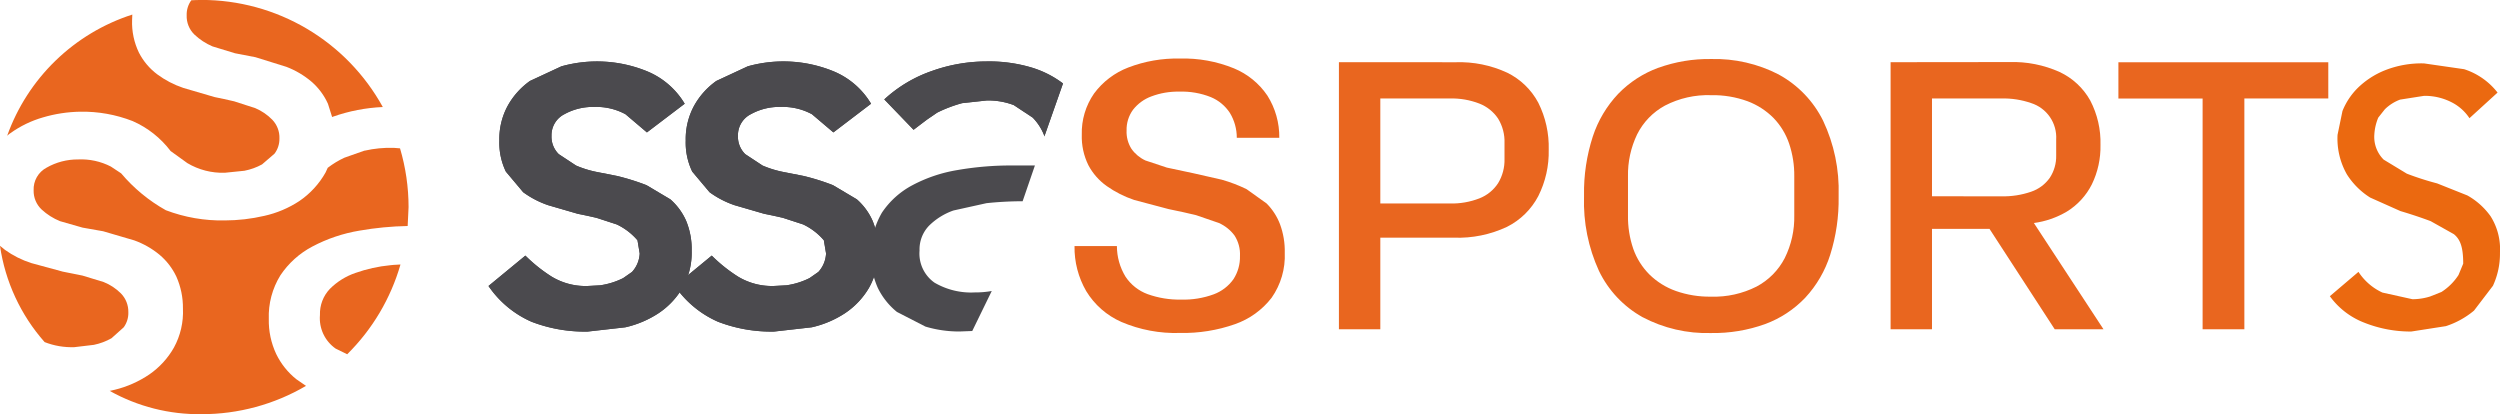
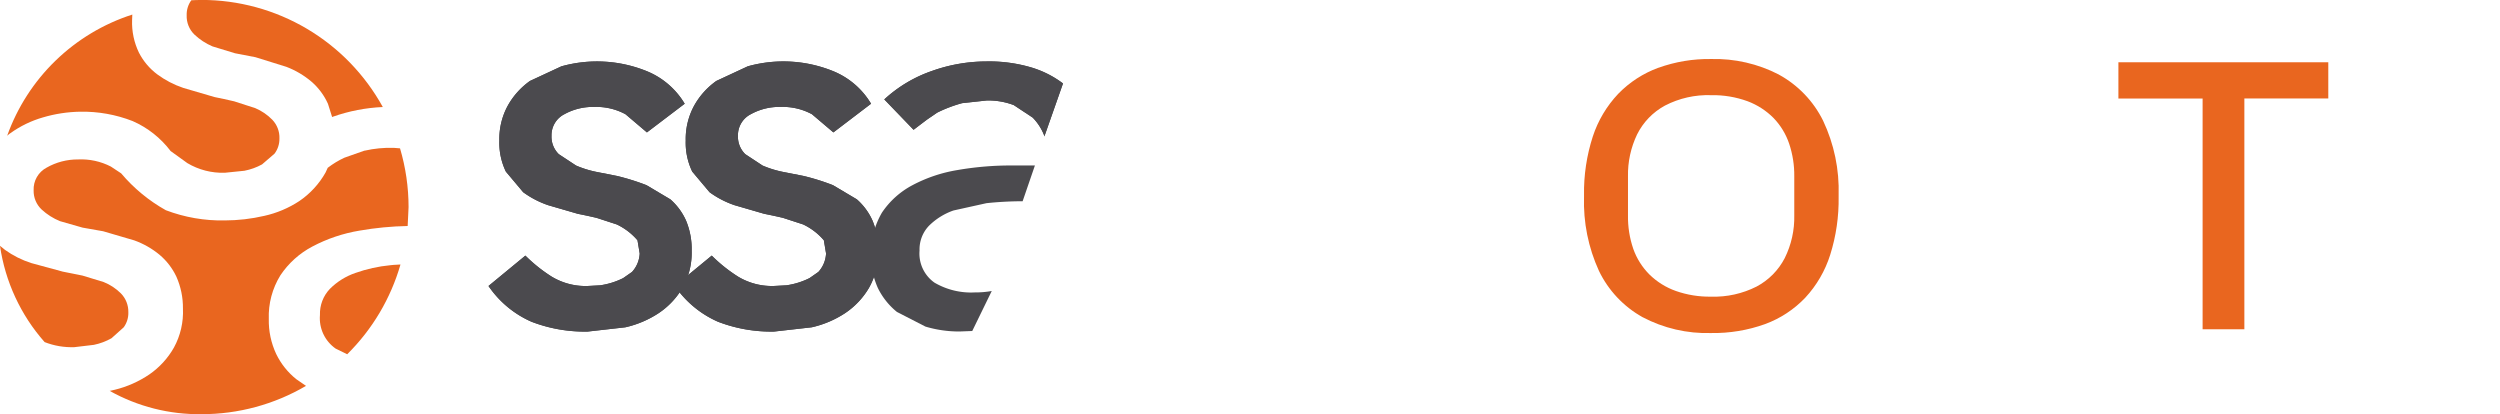
<svg xmlns="http://www.w3.org/2000/svg" id="Groupe_526" data-name="Groupe 526" width="175.737" height="29.115" viewBox="0 0 175.737 29.115">
  <defs>
    <clipPath id="clip-path">
      <path id="Tracé_24" data-name="Tracé 24" d="M9.076,18.88l.145-.125L9.3,18.7a7.47,7.47,0,0,1,2.3-1.116,9.8,9.8,0,0,1,2.612-.4,9.677,9.677,0,0,1,3.689.658,6.745,6.745,0,0,1,2.671,2.107l1.171.846a4.848,4.848,0,0,0,2.639.681l1.379-.141A4.239,4.239,0,0,0,27,20.888l.881-.76a1.725,1.725,0,0,0,.341-1.057,1.811,1.811,0,0,0-.5-1.32,3.682,3.682,0,0,0-1.2-.818l-1.48-.478c-.521-.122-.979-.22-1.382-.3l-2.193-.642a6.665,6.665,0,0,1-1.84-.959,4.439,4.439,0,0,1-1.281-1.519,4.871,4.871,0,0,1-.482-2.279l.016-.4a13.848,13.848,0,0,0-8.8,8.526" transform="translate(-9.076 -10.354)" fill="none" />
    </clipPath>
    <clipPath id="clip-path-2">
      <path id="Tracé_26" data-name="Tracé 26" d="M90.687,71.427l-.243.024a10.278,10.278,0,0,0-2.44.54,4.672,4.672,0,0,0-1.8,1.12,2.537,2.537,0,0,0-.7,1.841,2.606,2.606,0,0,0,1.1,2.358l.815.4A14.531,14.531,0,0,0,91.165,71.4Z" transform="translate(-85.506 -71.396)" fill="none" />
    </clipPath>
    <clipPath id="clip-path-3">
      <path id="Tracé_28" data-name="Tracé 28" d="M53.509,6.812l-.239.012a1.7,1.7,0,0,0-.325,1.046,1.8,1.8,0,0,0,.54,1.359,4.268,4.268,0,0,0,1.28.838l1.578.481c.56.106,1.038.2,1.441.278l2.173.677a6.071,6.071,0,0,1,1.758,1.038A4.47,4.47,0,0,1,62.876,14.1l.294.932c.023-.008.043-.019.062-.027a12.179,12.179,0,0,1,3.5-.678A14.54,14.54,0,0,0,53.991,6.8Z" transform="translate(-52.945 -6.804)" fill="none" />
    </clipPath>
    <clipPath id="clip-path-4">
      <path id="Tracé_30" data-name="Tracé 30" d="M10.485,73.619a5.226,5.226,0,0,0,2.087.356l1.379-.164a4.228,4.228,0,0,0,1.233-.462l.865-.775,0,0a1.714,1.714,0,0,0,.321-1.065,1.833,1.833,0,0,0-.521-1.312,3.6,3.6,0,0,0-1.214-.8l-1.488-.454c-.521-.11-.983-.2-1.386-.278l-2.209-.6A6.638,6.638,0,0,1,7.7,67.137l-.352-.285a13.031,13.031,0,0,0,3.137,6.767" transform="translate(-7.348 -66.852)" fill="none" />
    </clipPath>
    <clipPath id="clip-path-5">
      <path id="Tracé_32" data-name="Tracé 32" d="M38.827,43.1l-1.418.5a6.19,6.19,0,0,0-1.159.7l-.012.008-.153.333a5.955,5.955,0,0,1-1.848,2.009,7.405,7.405,0,0,1-2.459,1.038,12.362,12.362,0,0,1-2.78.321,11.041,11.041,0,0,1-4.139-.717A11.364,11.364,0,0,1,21.717,44.7l-.724-.478a4.558,4.558,0,0,0-2.307-.5,4.4,4.4,0,0,0-2.209.576,1.719,1.719,0,0,0-.913,1.594,1.79,1.79,0,0,0,.564,1.351,4.252,4.252,0,0,0,1.292.818l1.586.454,1.445.255,2.189.642a5.927,5.927,0,0,1,1.774,1.01A4.556,4.556,0,0,1,25.6,51.964,5.381,5.381,0,0,1,26.06,54.2a5.218,5.218,0,0,1-.635,2.749A5.709,5.709,0,0,1,23.7,58.833a7.5,7.5,0,0,1-2.44,1.081l-.349.078a12.889,12.889,0,0,0,6.458,1.637,14.493,14.493,0,0,0,7.342-1.99l-.678-.466A5.128,5.128,0,0,1,32.616,57.4a5.535,5.535,0,0,1-.521-2.459,5.48,5.48,0,0,1,.818-3.078,6.153,6.153,0,0,1,2.24-2.017,10.913,10.913,0,0,1,3.317-1.12,22.009,22.009,0,0,1,3.387-.325l.063-1.324a14.563,14.563,0,0,0-.6-4.135l-.439-.035a8.148,8.148,0,0,0-2.056.2" transform="translate(-15.565 -42.903)" fill="none" />
    </clipPath>
    <clipPath id="clip-path-6">
      <path id="Tracé_34" data-name="Tracé 34" d="M273.573,21.729a5.381,5.381,0,0,0-2.407,1.829,4.838,4.838,0,0,0-.863,2.9,4.527,4.527,0,0,0,.462,2.136,4.222,4.222,0,0,0,1.289,1.469,7.5,7.5,0,0,0,1.932.978l2.419.642c.687.139,1.33.279,1.931.426l1.609.553a2.782,2.782,0,0,1,1.093.876,2.431,2.431,0,0,1,.385,1.441,2.863,2.863,0,0,1-.462,1.637,2.96,2.96,0,0,1-1.379,1.056,6.127,6.127,0,0,1-2.3.373,6.592,6.592,0,0,1-2.357-.385,3.181,3.181,0,0,1-1.547-1.224,4.125,4.125,0,0,1-.606-2.153h-2.98a6.116,6.116,0,0,0,.823,3.168,5.473,5.473,0,0,0,2.472,2.165,9.681,9.681,0,0,0,4.121.774,10.965,10.965,0,0,0,3.864-.618,5.571,5.571,0,0,0,2.574-1.854,5.132,5.132,0,0,0,.925-3.168,5.44,5.44,0,0,0-.336-2.01,4.178,4.178,0,0,0-.941-1.453l0,0-1.4-1a10.4,10.4,0,0,0-1.751-.671l-1.981-.45c-.671-.139-1.3-.27-1.878-.4l-1.506-.5a2.473,2.473,0,0,1-.978-.81,2.232,2.232,0,0,1-.348-1.3,2.364,2.364,0,0,1,.45-1.453,2.913,2.913,0,0,1,1.289-.941,5.262,5.262,0,0,1,1.969-.336,5.489,5.489,0,0,1,2.214.385,2.952,2.952,0,0,1,1.338,1.109,3.347,3.347,0,0,1,.487,1.751h2.988a5.436,5.436,0,0,0-.835-2.963,5.254,5.254,0,0,0-2.357-1.92A9.382,9.382,0,0,0,277.2,21.1a9.551,9.551,0,0,0-3.63.63" transform="translate(-269.787 -21.099)" fill="none" />
    </clipPath>
    <clipPath id="clip-path-7">
-       <path id="Tracé_36" data-name="Tracé 36" d="M337.3,24.545h4.891a5.364,5.364,0,0,1,2.075.36,2.813,2.813,0,0,1,1.314,1.056,3.092,3.092,0,0,1,.45,1.727l0,1.1a3.124,3.124,0,0,1-.45,1.711,2.767,2.767,0,0,1-1.314,1.068,5.344,5.344,0,0,1-2.075.36H337.3Zm-2.91-2.55V40.768h2.91V34.33h5.173a8.071,8.071,0,0,0,3.732-.761,5.038,5.038,0,0,0,2.2-2.161,6.9,6.9,0,0,0,.733-3.258,6.957,6.957,0,0,0-.733-3.307,4.931,4.931,0,0,0-2.189-2.112v0a7.967,7.967,0,0,0-3.618-.733Z" transform="translate(-334.392 -21.995)" fill="none" />
-     </clipPath>
+       </clipPath>
    <clipPath id="clip-path-8">
      <path id="Tracé_38" data-name="Tracé 38" d="M400.7,37.508a5.054,5.054,0,0,1-1.854-1.158,4.826,4.826,0,0,1-1.134-1.8,6.929,6.929,0,0,1-.372-2.357v-2.73a6.532,6.532,0,0,1,.643-2.963,4.68,4.68,0,0,1,1.956-2.022,6.553,6.553,0,0,1,3.245-.732,7.074,7.074,0,0,1,2.562.426,5.086,5.086,0,0,1,1.83,1.183,4.811,4.811,0,0,1,1.093,1.8,6.961,6.961,0,0,1,.36,2.3v2.734a6.447,6.447,0,0,1-.671,3.012,4.71,4.71,0,0,1-1.981,2,6.607,6.607,0,0,1-3.192.708,7.122,7.122,0,0,1-2.484-.4m-1.224-15.691a7.558,7.558,0,0,0-2.82,1.829,7.986,7.986,0,0,0-1.789,3,12.71,12.71,0,0,0-.618,4.134v.1A11.628,11.628,0,0,0,395.3,36.1a7.4,7.4,0,0,0,3.053,3.245,9.711,9.711,0,0,0,4.83,1.122,10.72,10.72,0,0,0,3.8-.631,7.454,7.454,0,0,0,2.82-1.854,7.953,7.953,0,0,0,1.751-3.012,12.9,12.9,0,0,0,.593-4.081v-.1a11.445,11.445,0,0,0-1.093-5.251,7.455,7.455,0,0,0-3.1-3.233l-.008-.008a9.823,9.823,0,0,0-4.764-1.092,10.456,10.456,0,0,0-3.708.618" transform="translate(-394.248 -21.199)" fill="none" />
    </clipPath>
    <clipPath id="clip-path-9">
-       <path id="Tracé_40" data-name="Tracé 40" d="M472.045,31.42V24.545h4.891a5.906,5.906,0,0,1,2.075.323,2.531,2.531,0,0,1,1.764,2.562v1.109a2.745,2.745,0,0,1-.45,1.584,2.64,2.64,0,0,1-1.314.978,5.985,5.985,0,0,1-2.075.323Zm-2.91-9.425V40.768h2.91V33.712h4.043l4.584,7.056H484.1L479.207,33.3a6.188,6.188,0,0,0,2.312-.8,4.745,4.745,0,0,0,1.764-1.92,6.03,6.03,0,0,0,.606-2.767,6.374,6.374,0,0,0-.72-3.127,4.784,4.784,0,0,0-2.149-2,8,8,0,0,0-3.54-.7Z" transform="translate(-469.135 -21.995)" fill="none" />
-     </clipPath>
+       </clipPath>
    <clipPath id="clip-path-10">
      <path id="Tracé_42" data-name="Tracé 42" d="M524.781,22v2.55H530.7V40.768h2.935V24.545h5.9V22Z" transform="translate(-524.781 -21.995)" fill="none" />
    </clipPath>
  </defs>
  <g id="Groupe_41" data-name="Groupe 41" transform="translate(0)">
    <g id="Groupe_4" data-name="Groupe 4" transform="translate(0.497 1.022)">
      <g id="Groupe_3" data-name="Groupe 3" transform="translate(0 0)" clip-path="url(#clip-path)">
        <rect id="Rectangle_3" data-name="Rectangle 3" width="32.795" height="33.051" transform="translate(-2.612 -2.98)" fill="#e9661f" />
      </g>
    </g>
    <g id="Groupe_8" data-name="Groupe 8" transform="translate(22.493 18.589)">
      <g id="Groupe_7" data-name="Groupe 7" transform="translate(0 0)" clip-path="url(#clip-path-2)">
        <rect id="Rectangle_5" data-name="Rectangle 5" width="32.795" height="33.051" transform="translate(-24.608 -20.547)" fill="#e9661f" />
      </g>
    </g>
    <g id="Groupe_12" data-name="Groupe 12" transform="translate(13.122 0)">
      <g id="Groupe_11" data-name="Groupe 11" transform="translate(0 0)" clip-path="url(#clip-path-3)">
        <rect id="Rectangle_7" data-name="Rectangle 7" width="32.795" height="33.051" transform="translate(-15.237 -1.958)" fill="#e9661f" />
      </g>
    </g>
    <g id="Groupe_16" data-name="Groupe 16" transform="translate(0 17.281)">
      <g id="Groupe_15" data-name="Groupe 15" clip-path="url(#clip-path-4)">
        <rect id="Rectangle_9" data-name="Rectangle 9" width="32.795" height="33.051" transform="translate(-2.115 -19.239)" fill="#e9661f" />
      </g>
    </g>
    <g id="Groupe_20" data-name="Groupe 20" transform="translate(2.365 10.389)">
      <g id="Groupe_19" data-name="Groupe 19" transform="translate(0 0)" clip-path="url(#clip-path-5)">
        <rect id="Rectangle_11" data-name="Rectangle 11" width="32.795" height="33.051" transform="translate(-4.479 -12.347)" fill="#e9661f" />
      </g>
    </g>
  </g>
  <path id="Tracé_47" data-name="Tracé 47" d="M233.909,22.306a10.409,10.409,0,0,0-3.41-.494,11.425,11.425,0,0,0-3.809.669,9.517,9.517,0,0,0-3.349,2l2.059,2.136c.3-.23.621-.473.952-.723l.7-.48a9.555,9.555,0,0,1,1.756-.669l1.735-.189a5.055,5.055,0,0,1,1.9.325l1.33.879a3.7,3.7,0,0,1,.8,1.237l.02.088,1.31-3.725a6.994,6.994,0,0,0-2-1.054" transform="translate(-161.18 -17.493)" fill="#4c4b4e" />
  <path id="Tracé_48" data-name="Tracé 48" d="M233.909,22.306a10.409,10.409,0,0,0-3.41-.494,11.425,11.425,0,0,0-3.809.669,9.517,9.517,0,0,0-3.349,2l2.059,2.136c.3-.23.621-.473.952-.723l.7-.48a9.555,9.555,0,0,1,1.756-.669l1.735-.189a5.055,5.055,0,0,1,1.9.325l1.33.879a3.7,3.7,0,0,1,.8,1.237l.02.088,1.31-3.725a6.994,6.994,0,0,0-2-1.054" transform="translate(-161.18 -17.493)" fill="#4b4a4e" />
  <g id="Groupe_42" data-name="Groupe 42" transform="translate(34.34 4.313)">
    <path id="Tracé_43" data-name="Tracé 43" d="M137.805,26.784,136.3,25.507a4.3,4.3,0,0,0-2.188-.514,4.15,4.15,0,0,0-2.114.514,1.651,1.651,0,0,0-.9,1.507,1.716,1.716,0,0,0,.513,1.3l1.215.8a7.232,7.232,0,0,0,1.506.46l1.371.27a16.257,16.257,0,0,1,2.073.649l1.675.994a4.316,4.316,0,0,1,1.1,1.487,5.176,5.176,0,0,1,.4,2.136,5,5,0,0,1-.648,2.609,5.463,5.463,0,0,1-1.675,1.771,7.1,7.1,0,0,1-2.343.994l-2.647.3a10.407,10.407,0,0,1-3.944-.69,7.111,7.111,0,0,1-3.025-2.514l2.593-2.136a10.8,10.8,0,0,0,1.864,1.487,4.615,4.615,0,0,0,2.512.649l.871-.047a5.263,5.263,0,0,0,1.627-.507l.621-.433a2.057,2.057,0,0,0,.54-1.3l-.155-.926a4.376,4.376,0,0,0-1.459-1.115l-1.411-.46q-.739-.172-1.317-.284l-2.093-.608a6.551,6.551,0,0,1-1.756-.913l-1.216-1.447a4.675,4.675,0,0,1-.459-2.177,4.9,4.9,0,0,1,.594-2.46,5.281,5.281,0,0,1,1.56-1.737l2.208-1.027a9.292,9.292,0,0,1,6,.338,5.526,5.526,0,0,1,2.667,2.291Z" transform="translate(-126.67 -21.789)" fill="#4b4a4e" />
    <path id="Tracé_44" data-name="Tracé 44" d="M137.805,26.784,136.3,25.507a4.3,4.3,0,0,0-2.188-.514,4.15,4.15,0,0,0-2.114.514,1.651,1.651,0,0,0-.9,1.507,1.716,1.716,0,0,0,.513,1.3l1.215.8a7.232,7.232,0,0,0,1.506.46l1.371.27a16.257,16.257,0,0,1,2.073.649l1.675.994a4.316,4.316,0,0,1,1.1,1.487,5.176,5.176,0,0,1,.4,2.136,5,5,0,0,1-.648,2.609,5.463,5.463,0,0,1-1.675,1.771,7.1,7.1,0,0,1-2.343.994l-2.647.3a10.407,10.407,0,0,1-3.944-.69,7.111,7.111,0,0,1-3.025-2.514l2.593-2.136a10.8,10.8,0,0,0,1.864,1.487,4.615,4.615,0,0,0,2.512.649l.871-.047a5.263,5.263,0,0,0,1.627-.507l.621-.433a2.057,2.057,0,0,0,.54-1.3l-.155-.926a4.376,4.376,0,0,0-1.459-1.115l-1.411-.46q-.739-.172-1.317-.284l-2.093-.608a6.551,6.551,0,0,1-1.756-.913l-1.216-1.447a4.675,4.675,0,0,1-.459-2.177,4.9,4.9,0,0,1,.594-2.46,5.281,5.281,0,0,1,1.56-1.737l2.208-1.027a9.292,9.292,0,0,1,6,.338,5.526,5.526,0,0,1,2.667,2.291Z" transform="translate(-126.67 -21.789)" fill="#4b4a4e" />
    <path id="Tracé_45" data-name="Tracé 45" d="M183.333,26.784l-1.506-1.278a4.314,4.314,0,0,0-2.188-.514,4.15,4.15,0,0,0-2.114.514,1.651,1.651,0,0,0-.9,1.507,1.716,1.716,0,0,0,.513,1.3l1.215.8a7.23,7.23,0,0,0,1.506.46l1.371.27a15.93,15.93,0,0,1,2.073.649l1.675.994a4.315,4.315,0,0,1,1.1,1.487,5.176,5.176,0,0,1,.4,2.136,5,5,0,0,1-.648,2.609,5.462,5.462,0,0,1-1.675,1.771,7.1,7.1,0,0,1-2.343.994l-2.647.3a10.407,10.407,0,0,1-3.944-.69,7.165,7.165,0,0,1-3.032-2.514l2.593-2.136a10.783,10.783,0,0,0,1.864,1.487,4.615,4.615,0,0,0,2.512.649l.871-.047a5.268,5.268,0,0,0,1.627-.507l.621-.433a2.059,2.059,0,0,0,.54-1.3l-.155-.926a4.375,4.375,0,0,0-1.459-1.115l-1.411-.46q-.739-.172-1.317-.284l-2.093-.608a6.548,6.548,0,0,1-1.756-.913l-1.215-1.447a4.676,4.676,0,0,1-.459-2.177,4.9,4.9,0,0,1,.594-2.46,5.276,5.276,0,0,1,1.56-1.737l2.208-1.027a9.291,9.291,0,0,1,6,.338,5.525,5.525,0,0,1,2.667,2.291Z" transform="translate(-159.09 -21.789)" fill="#4b4a4e" />
    <path id="Tracé_46" data-name="Tracé 46" d="M183.333,26.784l-1.506-1.278a4.314,4.314,0,0,0-2.188-.514,4.15,4.15,0,0,0-2.114.514,1.651,1.651,0,0,0-.9,1.507,1.716,1.716,0,0,0,.513,1.3l1.215.8a7.23,7.23,0,0,0,1.506.46l1.371.27a15.93,15.93,0,0,1,2.073.649l1.675.994a4.315,4.315,0,0,1,1.1,1.487,5.176,5.176,0,0,1,.4,2.136,5,5,0,0,1-.648,2.609,5.462,5.462,0,0,1-1.675,1.771,7.1,7.1,0,0,1-2.343.994l-2.647.3a10.407,10.407,0,0,1-3.944-.69,7.165,7.165,0,0,1-3.032-2.514l2.593-2.136a10.783,10.783,0,0,0,1.864,1.487,4.615,4.615,0,0,0,2.512.649l.871-.047a5.268,5.268,0,0,0,1.627-.507l.621-.433a2.059,2.059,0,0,0,.54-1.3l-.155-.926a4.375,4.375,0,0,0-1.459-1.115l-1.411-.46q-.739-.172-1.317-.284l-2.093-.608a6.548,6.548,0,0,1-1.756-.913l-1.215-1.447a4.676,4.676,0,0,1-.459-2.177,4.9,4.9,0,0,1,.594-2.46,5.276,5.276,0,0,1,1.56-1.737l2.208-1.027a9.291,9.291,0,0,1,6,.338,5.525,5.525,0,0,1,2.667,2.291Z" transform="translate(-159.09 -21.789)" fill="#4b4a4e" />
    <path id="Tracé_49" data-name="Tracé 49" d="M227.346,56.148a5.092,5.092,0,0,1-2.836-.69,2.5,2.5,0,0,1-1.047-2.251,2.4,2.4,0,0,1,.669-1.751,4.605,4.605,0,0,1,1.715-1.068l2.323-.514a24.218,24.218,0,0,1,2.492-.135h.047l.864-2.515H229.98a21.953,21.953,0,0,0-3.869.325,10.288,10.288,0,0,0-3.16,1.068,5.892,5.892,0,0,0-2.134,1.926,5.861,5.861,0,0,0-.291,5.279,4.966,4.966,0,0,0,1.351,1.7l2,1.027a8.252,8.252,0,0,0,2.4.345l.891-.034,1.371-2.812a6.619,6.619,0,0,1-1.2.1" transform="translate(-193.164 -39.905)" fill="#4b4a4e" />
  </g>
  <g id="Groupe_43" data-name="Groupe 43" transform="translate(75.528 4.114)">
    <g id="Groupe_24" data-name="Groupe 24" transform="translate(0 0)">
      <g id="Groupe_23" data-name="Groupe 23" transform="translate(0 0)" clip-path="url(#clip-path-6)">
-         <rect id="Rectangle_13" data-name="Rectangle 13" width="162.601" height="23.531" transform="translate(-2.046 -2.046)" fill="#e9661f" />
-       </g>
+         </g>
    </g>
    <g id="Groupe_28" data-name="Groupe 28" transform="translate(18.593 0.258)">
      <g id="Groupe_27" data-name="Groupe 27" transform="translate(0 0)" clip-path="url(#clip-path-7)">
        <rect id="Rectangle_15" data-name="Rectangle 15" width="162.601" height="23.531" transform="translate(-20.639 -2.304)" fill="#e9661f" />
      </g>
    </g>
    <g id="Groupe_32" data-name="Groupe 32" transform="translate(35.819 0.029)">
      <g id="Groupe_31" data-name="Groupe 31" transform="translate(0 0)" clip-path="url(#clip-path-8)">
        <rect id="Rectangle_17" data-name="Rectangle 17" width="162.601" height="23.531" transform="translate(-37.865 -2.075)" fill="#e9661f" />
      </g>
    </g>
    <g id="Groupe_36" data-name="Groupe 36" transform="translate(57.371 0.258)">
      <g id="Groupe_35" data-name="Groupe 35" transform="translate(0 0)" clip-path="url(#clip-path-9)">
        <rect id="Rectangle_19" data-name="Rectangle 19" width="162.601" height="23.531" transform="translate(-59.417 -2.304)" fill="#e9661f" />
      </g>
    </g>
    <g id="Groupe_40" data-name="Groupe 40" transform="translate(73.385 0.258)">
      <g id="Groupe_39" data-name="Groupe 39" transform="translate(0 0)" clip-path="url(#clip-path-10)">
        <rect id="Rectangle_21" data-name="Rectangle 21" width="162.601" height="23.531" transform="translate(-75.431 -2.304)" fill="#e9661f" />
      </g>
    </g>
-     <path id="Tracé_50" data-name="Tracé 50" d="M578.445,36.948a4.006,4.006,0,0,0,1.684,1.456l2.11.467a4.2,4.2,0,0,0,1.238-.19l.8-.318a3.981,3.981,0,0,0,1.2-1.192l.331-.8c0-1.185-.216-1.713-.656-2.072l-1.63-.914q-.974-.366-2.131-.711l-2.124-.948a5.23,5.23,0,0,1-1.637-1.632,5.092,5.092,0,0,1-.656-2.776l.345-1.672a4.794,4.794,0,0,1,1.075-1.625,5.855,5.855,0,0,1,1.887-1.232,6.978,6.978,0,0,1,2.773-.494l2.814.406a4.85,4.85,0,0,1,2.354,1.645l-1.975,1.8a3.268,3.268,0,0,0-1.292-1.137,4.116,4.116,0,0,0-1.9-.433l-1.684.264a3.036,3.036,0,0,0-1.075.684l-.46.582a3.63,3.63,0,0,0-.277,1.205,2.259,2.259,0,0,0,.656,1.747l1.63.988a20.177,20.177,0,0,0,2.13.684l2.124.846a5,5,0,0,1,1.637,1.469,4.324,4.324,0,0,1,.656,2.546,5.37,5.37,0,0,1-.494,2.336l-1.333,1.747a5.945,5.945,0,0,1-1.975,1.09l-2.435.379a8.811,8.811,0,0,1-3.267-.609,5.378,5.378,0,0,1-2.455-1.875Z" transform="translate(-488.185 -21.952)" fill="#eb6910" />
  </g>
</svg>